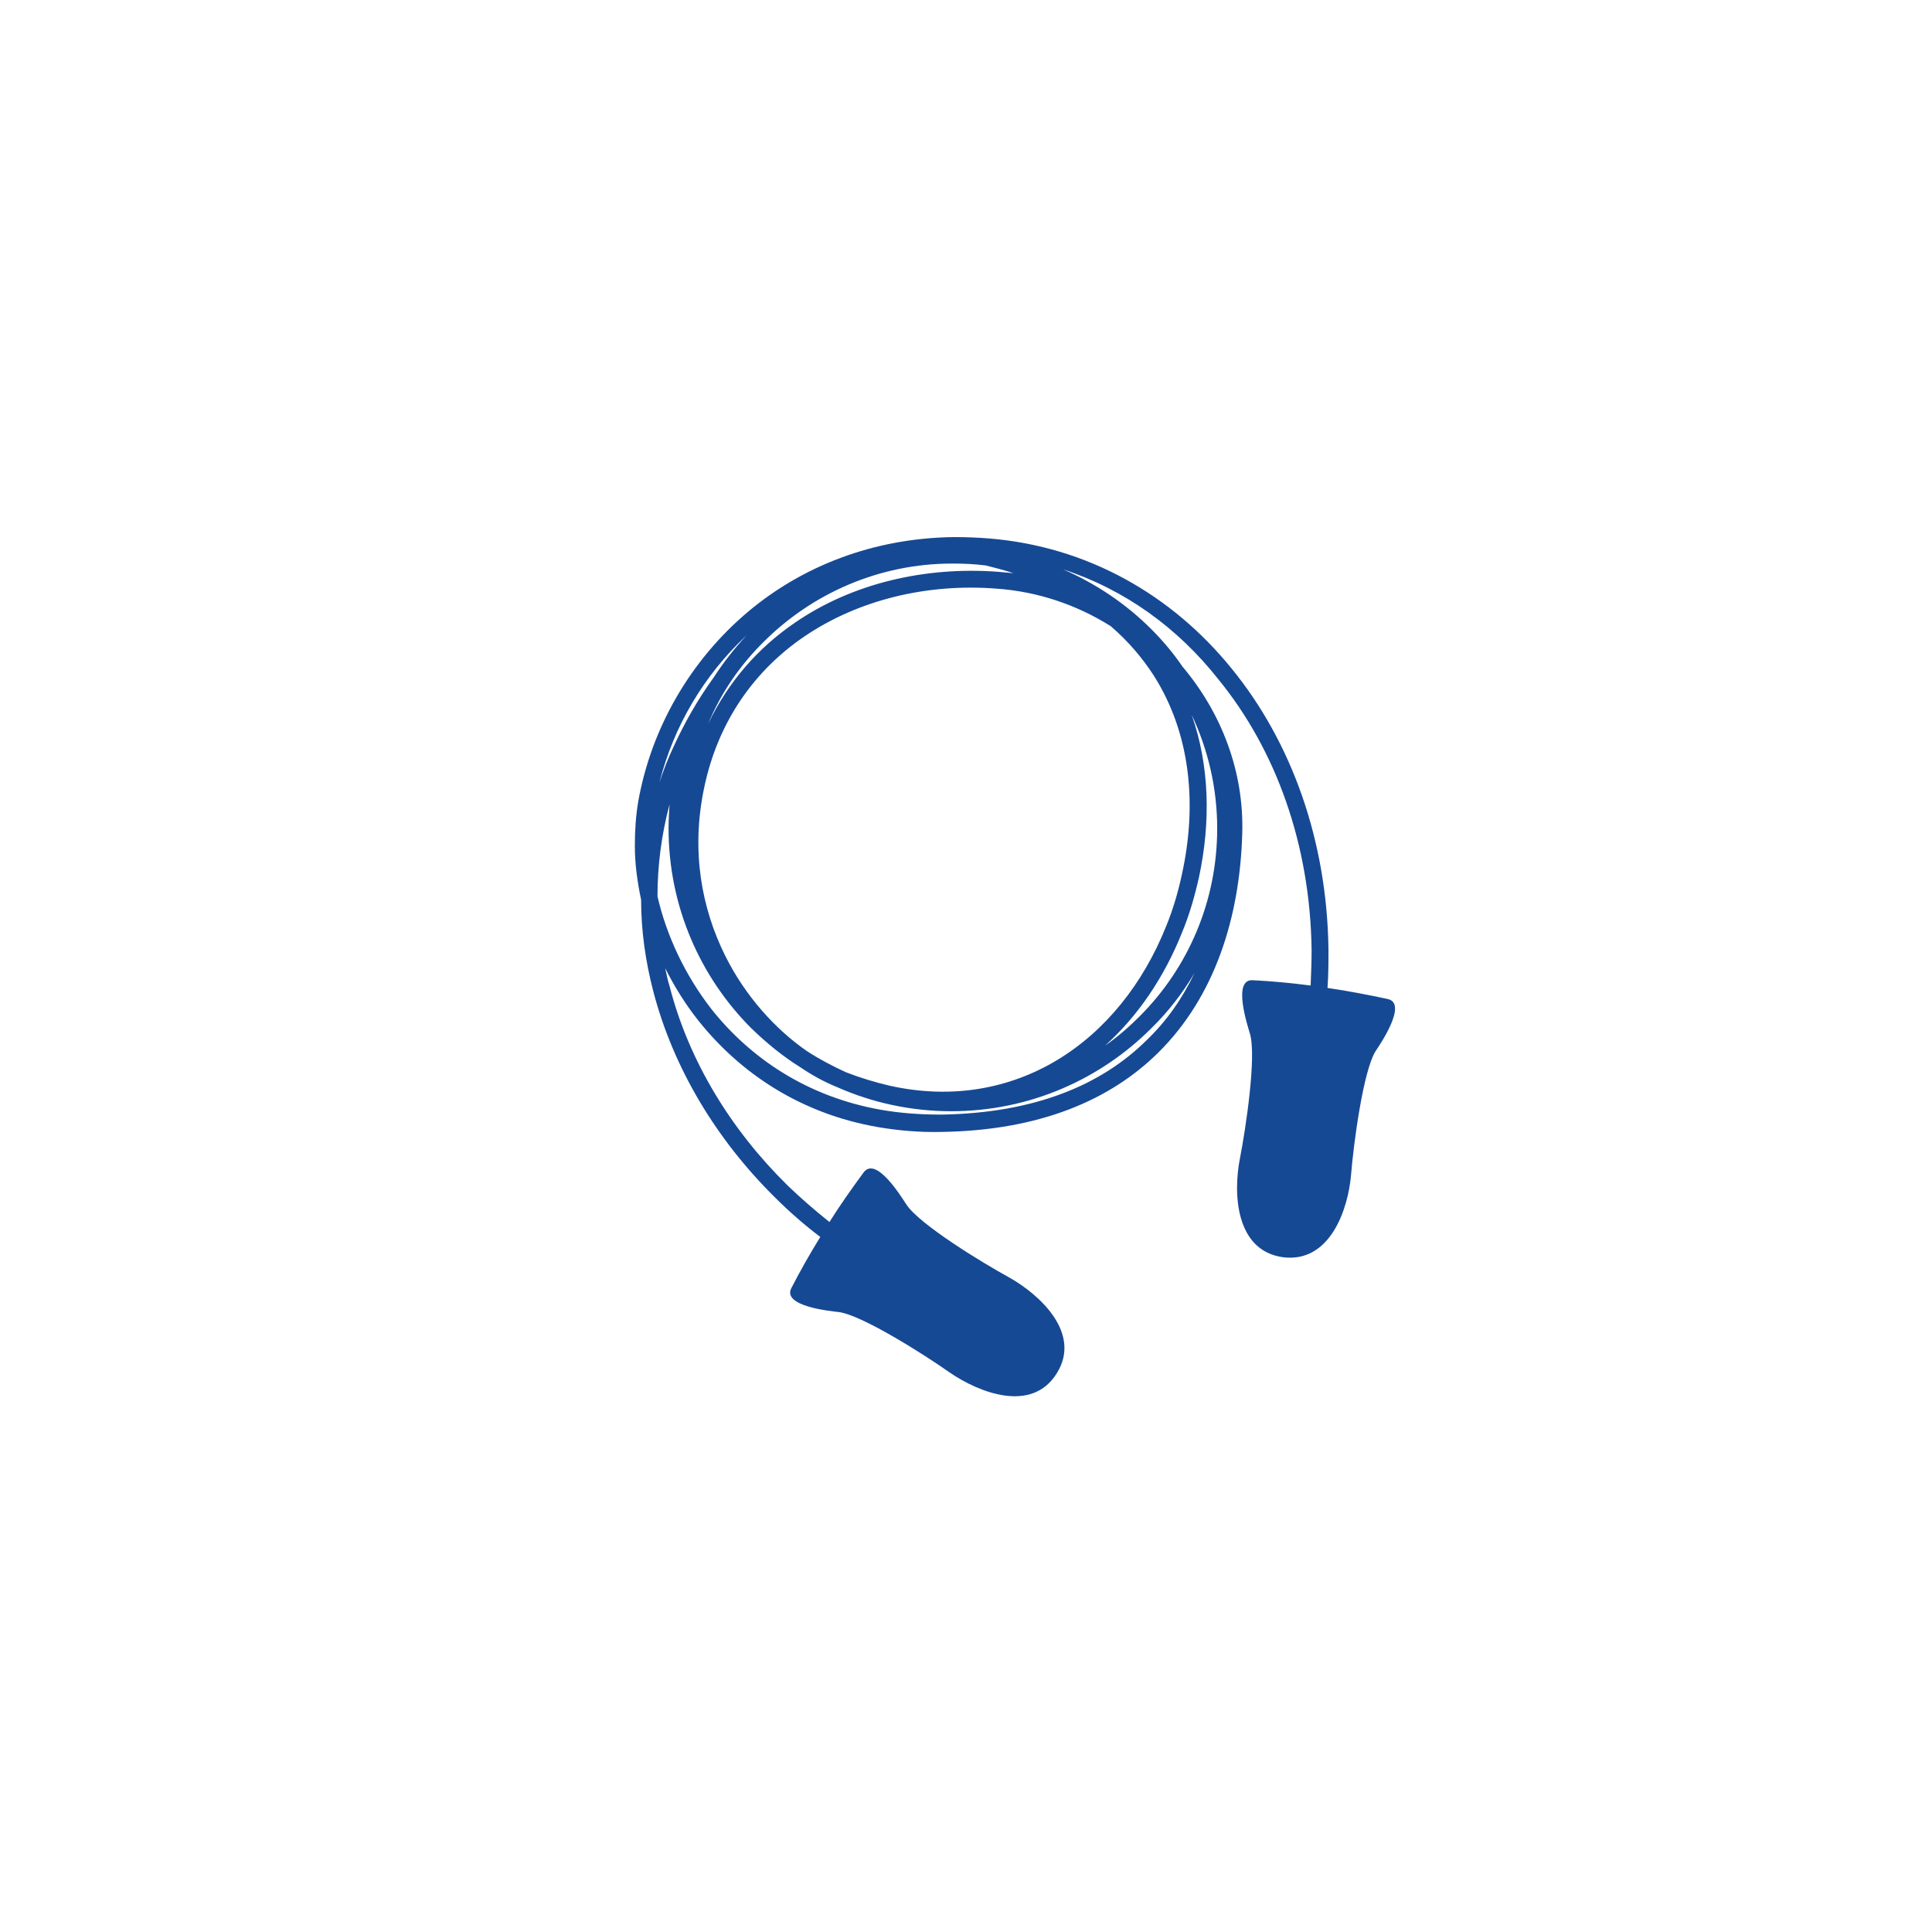
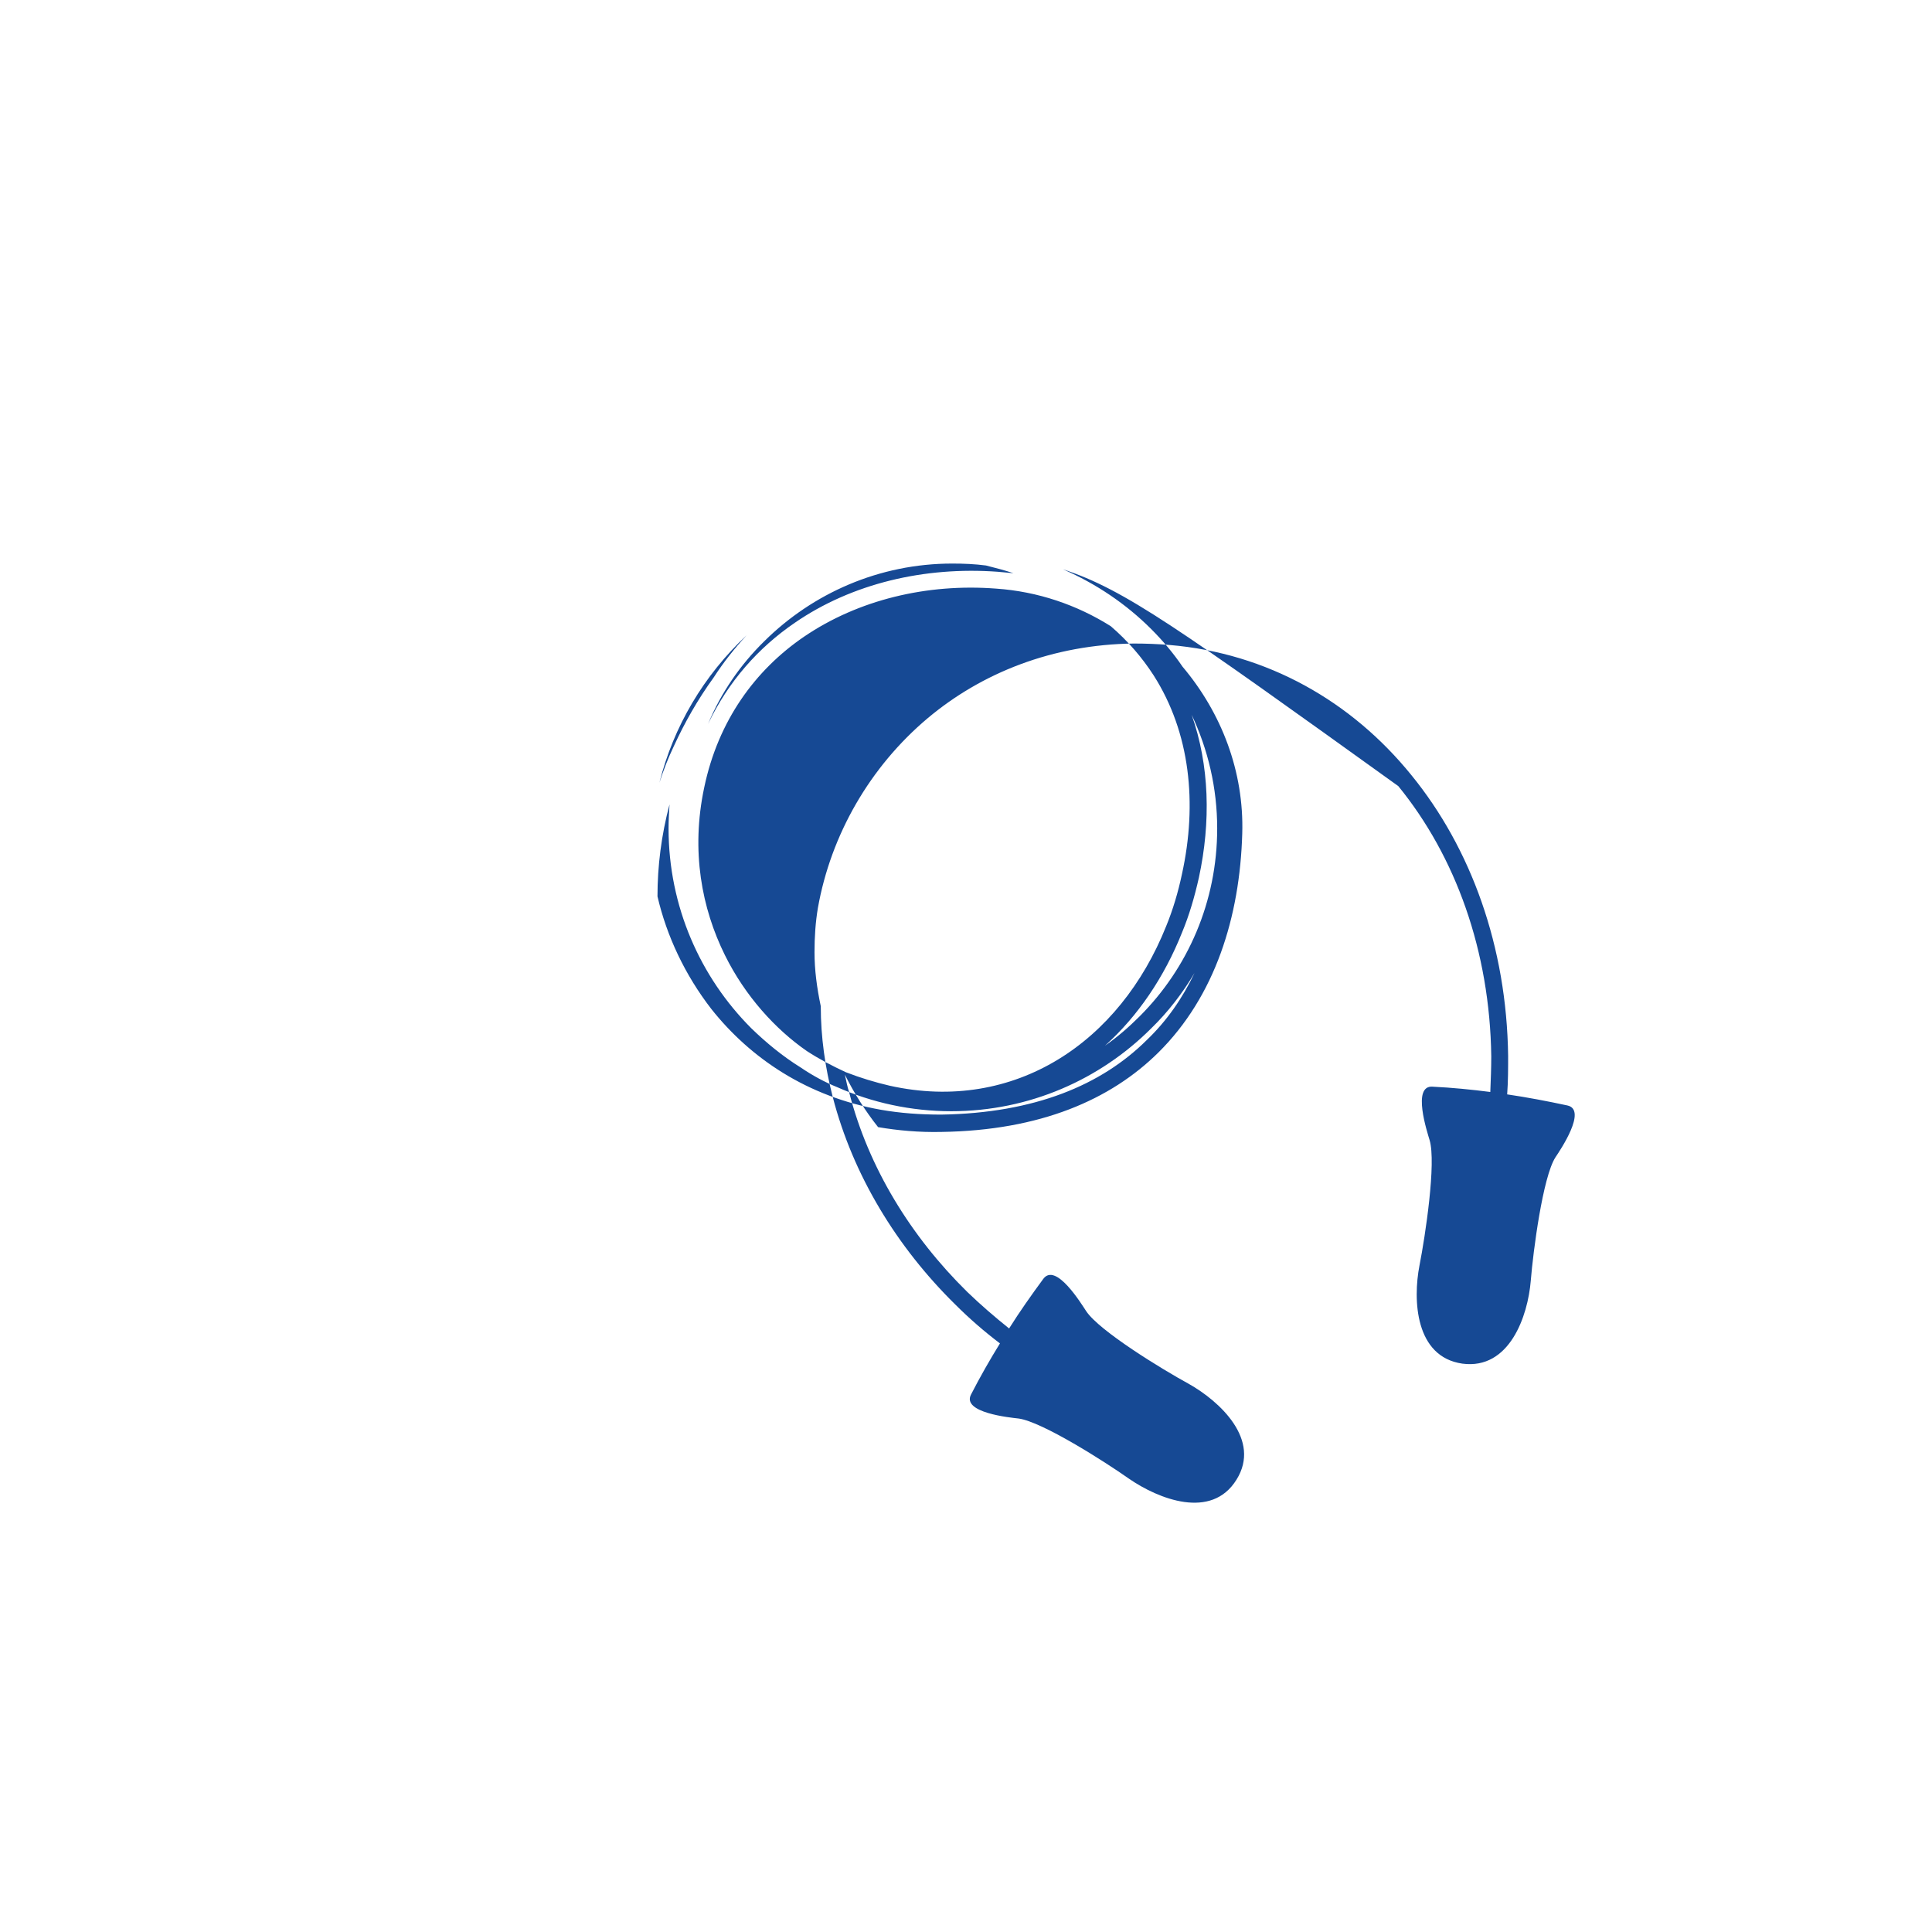
<svg xmlns="http://www.w3.org/2000/svg" version="1.1" id="Layer_1" x="0px" y="0px" viewBox="0 0 401.1 401.1" style="enable-background:new 0 0 401.1 401.1;" xml:space="preserve">
  <style type="text/css">
	.st0{fill-rule:evenodd;clip-rule:evenodd;fill:#164994;}
</style>
-   <path class="st0" d="M220.7,118.2c6.9,3,13.1,7.2,18.3,12.4c2.4,2.4,4.6,5,6.5,7.8c8.1,9.6,12.8,21.8,12.4,34.7  c-0.5,17.2-5.6,33.7-17.4,45.4c-9.9,9.8-24.5,16.2-45.1,16.5c-4.6,0.1-9-0.3-13.1-1c-16.2-2.8-28.7-11.3-37.3-22.1  c-2.7-3.4-5-7.1-6.9-10.9c0.3,1.3,0.5,2.5,0.9,3.7c4,15.6,12.8,29.9,24.5,41.4c2.8,2.7,5.7,5.2,8.7,7.6c2.2-3.5,4.6-6.9,7.1-10.3  c2.6-3.5,7.9,5.2,8.9,6.7c2.7,4.1,15.8,12.1,21.3,15.1c6.4,3.6,15.1,11.6,9.9,19.9c-5.2,8.4-16.2,4-22.3-0.2  c-5.1-3.6-18-11.8-22.9-12.5c-1.8-0.2-11.9-1.2-9.9-5c1.9-3.7,3.9-7.2,6-10.6c-3.3-2.5-6.4-5.2-9.3-8.1  c-12.1-11.9-21.2-26.8-25.4-43c-1.6-6.2-2.5-12.5-2.5-18.9c-0.8-3.8-1.3-7.5-1.3-11.2c0-3.2,0.2-6.2,0.7-9.2  c2.7-15.2,10.8-29.3,22.8-39.4c11.2-9.4,25.9-15.3,42.8-15.5c2.5,0,5,0.1,7.4,0.3c20.3,1.7,37.8,11.7,50.2,27  c12.4,15.2,19.8,35.6,20.1,58.3c0,2.6,0,5.3-0.2,8c4.1,0.6,8.3,1.4,12.5,2.3c4.2,0.9-1.5,9.3-2.5,10.8c-2.6,4.1-4.6,19.4-5.1,25.6  c-0.6,7.3-4.4,18.5-14.2,17.2c-9.8-1.4-10.3-13.2-8.9-20.4c1.2-6.1,3.5-21.3,2.1-26c-0.5-1.7-3.7-11.4,0.6-11.1  c4.1,0.2,8.1,0.6,12,1.1c0.1-2.5,0.2-5,0.2-7.4c-0.3-21.9-7.4-41.5-19.3-56.1C244.5,130.3,233.5,122.4,220.7,118.2L220.7,118.2z   M248,202c-2.5,4.2-5.5,8.1-9,11.5c-10.6,10.6-25.3,17.2-41.5,17.2c-8.4,0-16.5-1.8-23.7-5c-2.5-1-5.1-2.4-7.6-4.1  c-3.7-2.3-7.1-5.1-10.2-8.1c-10.6-10.6-17.2-25.3-17.2-41.5c0-1.7,0.1-3.3,0.2-5c-1.7,6.4-2.5,12.8-2.5,19.1  c1.9,8.2,5.7,16.3,11.2,23.4c8.1,10.2,19.9,18.2,35.2,20.9c4,0.7,8.1,1,12.5,1c19.5-0.3,33.3-6.2,42.6-15.4  C242.3,211.9,245.5,207.2,248,202L248,202z M136.9,162.5c0.8-2.5,1.8-5.1,3-7.6c2.2-4.8,4.9-9.6,8.3-14.3c2-3.1,4.3-6,6.8-8.7  C146.1,140.2,139.8,150.9,136.9,162.5L136.9,162.5z M247.4,148.4c3.7,10.5,4,22.2,1.5,33.8c-0.9,4-2,7.8-3.5,11.4  c-3.7,9.3-9.2,17.4-16,23.5c2.6-1.8,5-3.9,7.2-6.1c10-10,16.1-23.8,16.1-39C252.7,163.6,250.8,155.6,247.4,148.4L247.4,148.4z   M147,150.3c4.2-8.8,10.4-15.8,18-21c11.9-8.2,27-11.7,42.1-10.6c1.1,0.1,2.2,0.2,3.3,0.3c-1.8-0.6-3.7-1.1-5.7-1.6  c-2.3-0.3-4.6-0.4-7-0.4c-15.2,0-29,6.2-39,16.1C153.7,138,149.7,143.8,147,150.3L147,150.3z M230.6,130c-7-4.4-15.1-7.2-23.8-7.8  c-14.3-1.1-28.6,2.3-39.9,10c-10.1,6.9-17.8,17.4-20.7,31.3c-2.8,13.2-0.5,25.1,4.3,34.8c4.2,8.5,10.5,15.4,17,19.9  c2.6,1.7,5.3,3.1,8.1,4.4c3.1,1.2,6.1,2.1,9.1,2.8c13,2.9,25,0.6,34.9-5.4c9.9-6,17.7-15.7,22.5-27.7c1.4-3.4,2.5-7.1,3.3-10.9  c3.2-14.6,1.7-29.3-5.9-41.2C237.1,136.5,234.2,133.1,230.6,130z" />
+   <path class="st0" d="M220.7,118.2c6.9,3,13.1,7.2,18.3,12.4c2.4,2.4,4.6,5,6.5,7.8c8.1,9.6,12.8,21.8,12.4,34.7  c-0.5,17.2-5.6,33.7-17.4,45.4c-9.9,9.8-24.5,16.2-45.1,16.5c-4.6,0.1-9-0.3-13.1-1c-2.7-3.4-5-7.1-6.9-10.9c0.3,1.3,0.5,2.5,0.9,3.7c4,15.6,12.8,29.9,24.5,41.4c2.8,2.7,5.7,5.2,8.7,7.6c2.2-3.5,4.6-6.9,7.1-10.3  c2.6-3.5,7.9,5.2,8.9,6.7c2.7,4.1,15.8,12.1,21.3,15.1c6.4,3.6,15.1,11.6,9.9,19.9c-5.2,8.4-16.2,4-22.3-0.2  c-5.1-3.6-18-11.8-22.9-12.5c-1.8-0.2-11.9-1.2-9.9-5c1.9-3.7,3.9-7.2,6-10.6c-3.3-2.5-6.4-5.2-9.3-8.1  c-12.1-11.9-21.2-26.8-25.4-43c-1.6-6.2-2.5-12.5-2.5-18.9c-0.8-3.8-1.3-7.5-1.3-11.2c0-3.2,0.2-6.2,0.7-9.2  c2.7-15.2,10.8-29.3,22.8-39.4c11.2-9.4,25.9-15.3,42.8-15.5c2.5,0,5,0.1,7.4,0.3c20.3,1.7,37.8,11.7,50.2,27  c12.4,15.2,19.8,35.6,20.1,58.3c0,2.6,0,5.3-0.2,8c4.1,0.6,8.3,1.4,12.5,2.3c4.2,0.9-1.5,9.3-2.5,10.8c-2.6,4.1-4.6,19.4-5.1,25.6  c-0.6,7.3-4.4,18.5-14.2,17.2c-9.8-1.4-10.3-13.2-8.9-20.4c1.2-6.1,3.5-21.3,2.1-26c-0.5-1.7-3.7-11.4,0.6-11.1  c4.1,0.2,8.1,0.6,12,1.1c0.1-2.5,0.2-5,0.2-7.4c-0.3-21.9-7.4-41.5-19.3-56.1C244.5,130.3,233.5,122.4,220.7,118.2L220.7,118.2z   M248,202c-2.5,4.2-5.5,8.1-9,11.5c-10.6,10.6-25.3,17.2-41.5,17.2c-8.4,0-16.5-1.8-23.7-5c-2.5-1-5.1-2.4-7.6-4.1  c-3.7-2.3-7.1-5.1-10.2-8.1c-10.6-10.6-17.2-25.3-17.2-41.5c0-1.7,0.1-3.3,0.2-5c-1.7,6.4-2.5,12.8-2.5,19.1  c1.9,8.2,5.7,16.3,11.2,23.4c8.1,10.2,19.9,18.2,35.2,20.9c4,0.7,8.1,1,12.5,1c19.5-0.3,33.3-6.2,42.6-15.4  C242.3,211.9,245.5,207.2,248,202L248,202z M136.9,162.5c0.8-2.5,1.8-5.1,3-7.6c2.2-4.8,4.9-9.6,8.3-14.3c2-3.1,4.3-6,6.8-8.7  C146.1,140.2,139.8,150.9,136.9,162.5L136.9,162.5z M247.4,148.4c3.7,10.5,4,22.2,1.5,33.8c-0.9,4-2,7.8-3.5,11.4  c-3.7,9.3-9.2,17.4-16,23.5c2.6-1.8,5-3.9,7.2-6.1c10-10,16.1-23.8,16.1-39C252.7,163.6,250.8,155.6,247.4,148.4L247.4,148.4z   M147,150.3c4.2-8.8,10.4-15.8,18-21c11.9-8.2,27-11.7,42.1-10.6c1.1,0.1,2.2,0.2,3.3,0.3c-1.8-0.6-3.7-1.1-5.7-1.6  c-2.3-0.3-4.6-0.4-7-0.4c-15.2,0-29,6.2-39,16.1C153.7,138,149.7,143.8,147,150.3L147,150.3z M230.6,130c-7-4.4-15.1-7.2-23.8-7.8  c-14.3-1.1-28.6,2.3-39.9,10c-10.1,6.9-17.8,17.4-20.7,31.3c-2.8,13.2-0.5,25.1,4.3,34.8c4.2,8.5,10.5,15.4,17,19.9  c2.6,1.7,5.3,3.1,8.1,4.4c3.1,1.2,6.1,2.1,9.1,2.8c13,2.9,25,0.6,34.9-5.4c9.9-6,17.7-15.7,22.5-27.7c1.4-3.4,2.5-7.1,3.3-10.9  c3.2-14.6,1.7-29.3-5.9-41.2C237.1,136.5,234.2,133.1,230.6,130z" />
</svg>